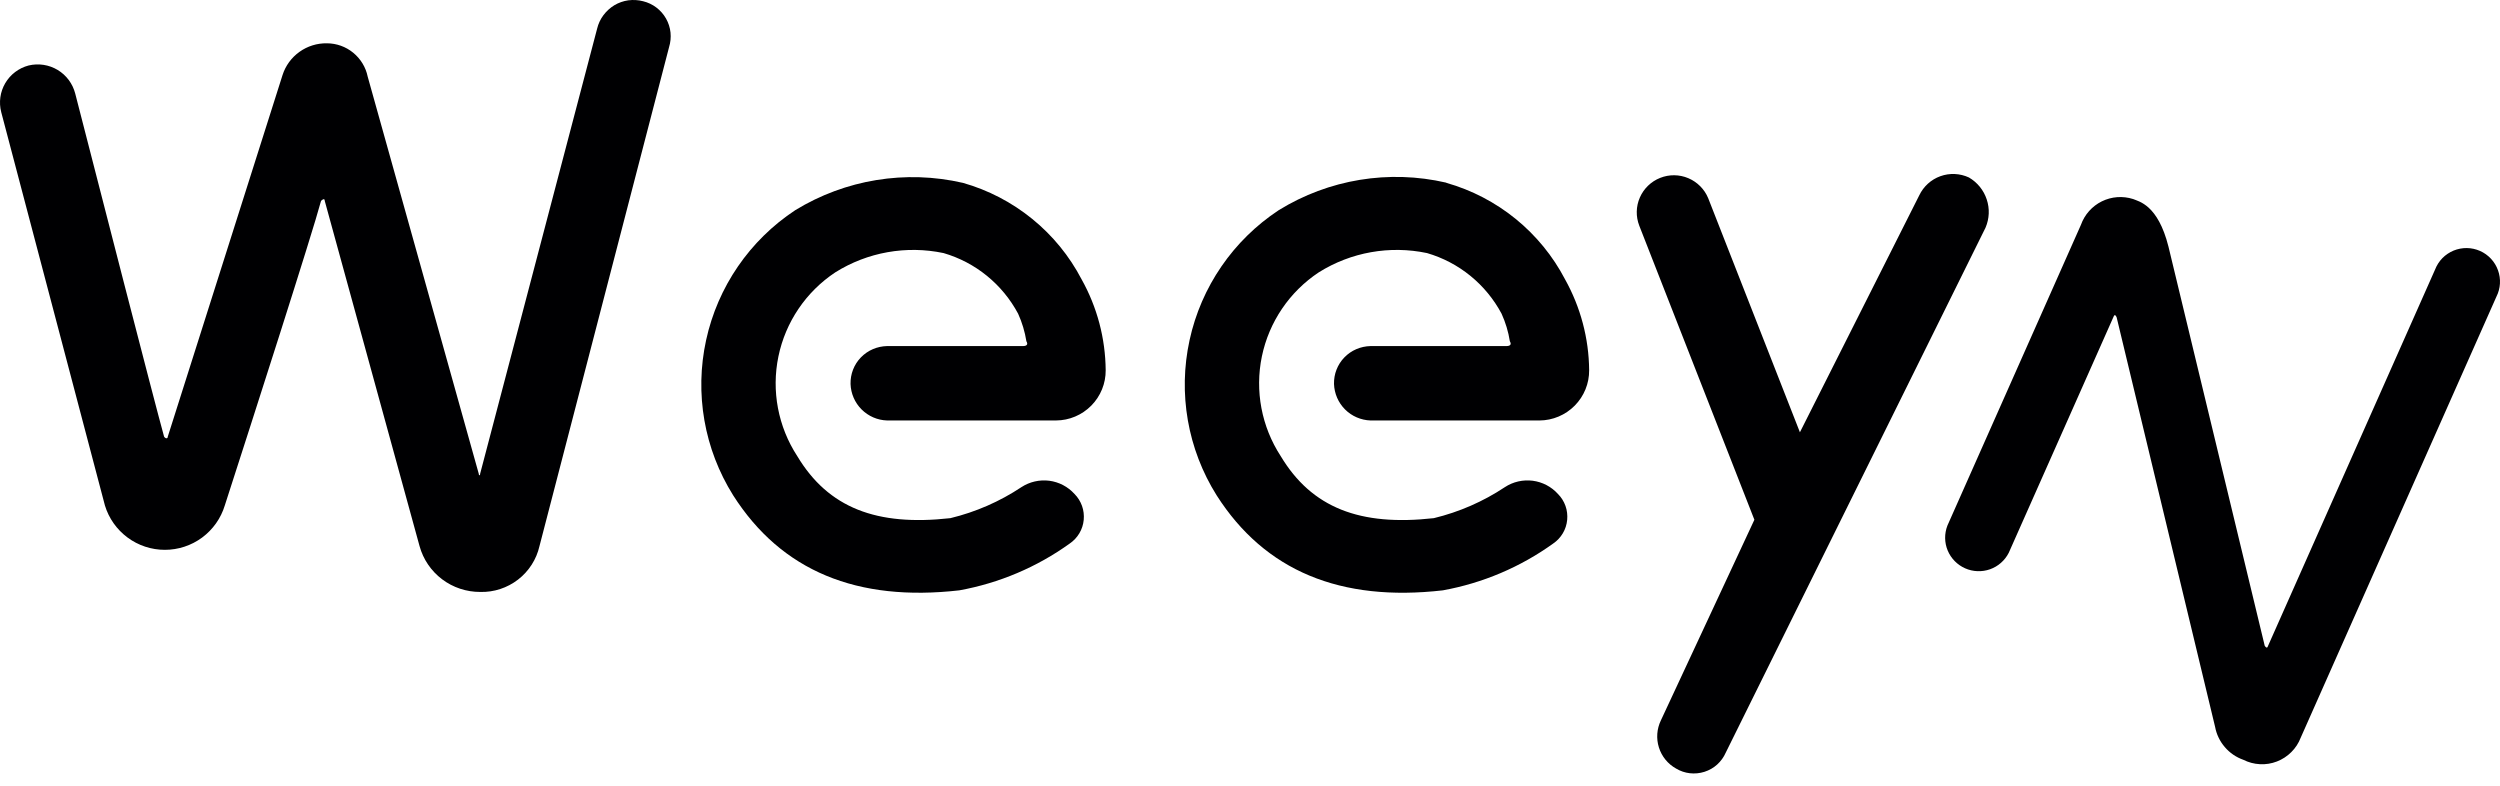
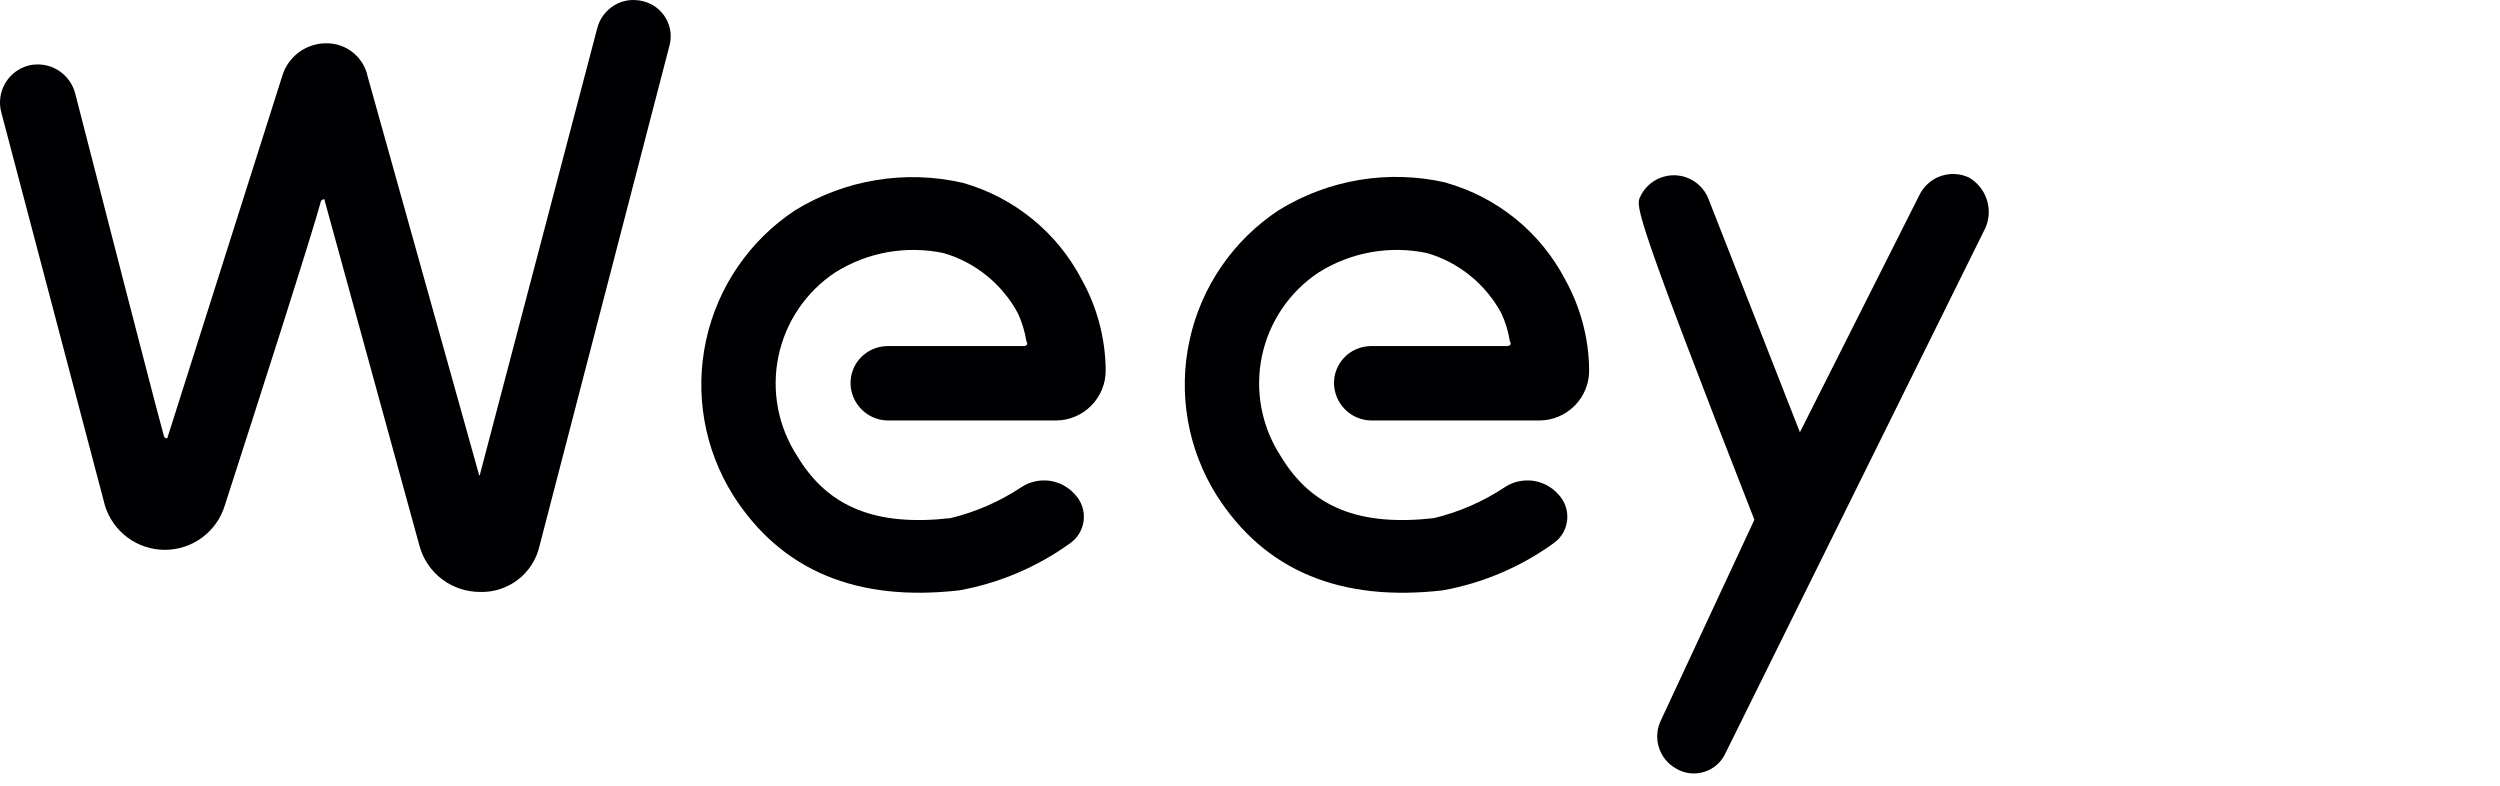
<svg xmlns="http://www.w3.org/2000/svg" width="194" height="61" viewBox="0 0 194 61" fill="none">
  <path d="M49.907 0.097C50.28 0.187 50.631 0.354 50.935 0.585C51.239 0.816 51.496 1.107 51.685 1.442C51.873 1.776 51.993 2.144 52.032 2.525C52.07 2.906 52.032 3.292 51.92 3.656L41.864 42.376C41.629 43.408 41.042 44.324 40.203 44.975C39.363 45.622 38.327 45.965 37.269 45.935C36.203 45.939 35.162 45.596 34.31 44.954C33.458 44.312 32.841 43.408 32.558 42.38L25.2 15.587C25.2 15.416 25.089 15.416 24.913 15.587C24.224 18.17 19.629 32.457 17.444 39.224C17.14 40.222 16.524 41.091 15.688 41.712C14.849 42.333 13.834 42.667 12.793 42.667C11.748 42.667 10.733 42.333 9.898 41.712C9.059 41.091 8.442 40.217 8.142 39.224L0.095 8.701C-0.102 7.938 0.009 7.133 0.408 6.452C0.806 5.776 1.457 5.283 2.219 5.082C2.99 4.898 3.8 5.022 4.476 5.429C5.153 5.836 5.641 6.495 5.838 7.262C7.56 13.973 11.984 31.185 12.733 33.883C12.845 34.054 13.02 34.054 13.02 33.883L21.924 5.827C22.155 5.099 22.618 4.469 23.239 4.024C23.86 3.579 24.609 3.347 25.372 3.36C26.117 3.364 26.836 3.621 27.41 4.093C27.984 4.564 28.383 5.215 28.532 5.943L37.149 36.753C37.149 36.924 37.261 36.924 37.261 36.753L46.34 2.212C46.43 1.84 46.597 1.484 46.828 1.176C47.059 0.868 47.346 0.606 47.676 0.405C48.006 0.208 48.374 0.08 48.76 0.024C49.145 -0.023 49.535 -0.002 49.907 0.097Z" fill="#000002" />
  <path d="M74.726 14.191C76.688 14.748 78.516 15.699 80.101 16.988C81.686 18.273 82.988 19.87 83.93 21.673C85.138 23.832 85.78 26.256 85.801 28.727C85.81 29.755 85.407 30.744 84.684 31.476C83.96 32.209 82.975 32.624 81.947 32.628H68.838C68.092 32.607 67.386 32.298 66.859 31.772C66.332 31.245 66.028 30.538 66.002 29.797C65.994 29.416 66.058 29.039 66.195 28.688C66.332 28.333 66.538 28.012 66.803 27.737C67.069 27.463 67.381 27.245 67.733 27.095C68.079 26.945 68.456 26.864 68.838 26.855H79.382C79.647 26.855 79.81 26.748 79.647 26.478C79.531 25.742 79.313 25.022 79.005 24.341C78.401 23.211 77.583 22.217 76.589 21.407C75.596 20.598 74.452 19.998 73.223 19.639C70.332 19.031 67.322 19.566 64.82 21.134C62.546 22.641 60.957 24.988 60.405 27.66C59.852 30.333 60.379 33.112 61.87 35.399C64.276 39.408 68.024 40.851 73.75 40.209C75.716 39.733 77.579 38.92 79.262 37.802C79.9 37.386 80.666 37.211 81.42 37.305C82.178 37.404 82.872 37.767 83.382 38.333C83.643 38.594 83.84 38.911 83.964 39.258C84.088 39.605 84.131 39.977 84.097 40.342C84.063 40.71 83.947 41.065 83.759 41.382C83.57 41.699 83.313 41.973 83.009 42.179C80.461 44.012 77.536 45.249 74.448 45.81C66.525 46.718 60.64 44.316 56.893 38.436C54.645 34.851 53.891 30.53 54.794 26.393C55.694 22.26 58.178 18.641 61.711 16.311C65.6 13.93 70.277 13.163 74.726 14.191Z" fill="#000002" />
  <path d="M112.243 14.191C114.204 14.748 116.033 15.699 117.618 16.988C119.198 18.273 120.504 19.87 121.446 21.673C122.65 23.832 123.297 26.256 123.318 28.727C123.327 29.755 122.924 30.744 122.2 31.476C121.476 32.209 120.491 32.624 119.464 32.629H106.354C105.609 32.603 104.902 32.299 104.376 31.772C103.849 31.245 103.545 30.538 103.519 29.798C103.51 29.416 103.575 29.04 103.712 28.688C103.849 28.337 104.054 28.012 104.32 27.738C104.585 27.463 104.898 27.245 105.249 27.095C105.596 26.945 105.973 26.864 106.354 26.855H116.898C117.164 26.855 117.326 26.748 117.164 26.479C117.048 25.742 116.83 25.022 116.521 24.341C115.917 23.211 115.099 22.217 114.106 21.408C113.112 20.598 111.969 19.999 110.74 19.639C107.849 19.031 104.838 19.566 102.337 21.134C100.063 22.641 98.474 24.988 97.921 27.66C97.369 30.333 97.896 33.112 99.386 35.399C101.793 39.408 105.54 40.851 111.266 40.209C113.232 39.733 115.095 38.92 116.778 37.802C117.416 37.382 118.183 37.211 118.937 37.305C119.695 37.404 120.389 37.768 120.898 38.333C121.16 38.594 121.357 38.911 121.481 39.258C121.605 39.605 121.648 39.978 121.613 40.342C121.579 40.71 121.464 41.065 121.275 41.382C121.087 41.699 120.83 41.973 120.526 42.179C117.977 44.012 115.052 45.25 111.965 45.811C104.041 46.719 98.157 44.316 94.41 38.436C92.161 34.851 91.407 30.53 92.311 26.393C93.21 22.26 95.695 18.641 99.228 16.311C103.112 13.913 107.785 13.146 112.23 14.174L112.243 14.191Z" fill="#000002" />
-   <path d="M154.076 17.669L133.917 58.406C133.763 58.757 133.536 59.07 133.253 59.327C132.971 59.584 132.632 59.776 132.268 59.892C131.904 60.008 131.519 60.046 131.138 60.004C130.756 59.961 130.392 59.837 130.063 59.639C129.424 59.284 128.949 58.697 128.731 58.004C128.512 57.31 128.568 56.556 128.885 55.901L136.14 40.333L127.206 17.51C126.932 16.804 126.949 16.02 127.253 15.326C127.557 14.632 128.123 14.084 128.825 13.806C129.527 13.523 130.315 13.532 131.013 13.827C131.711 14.123 132.268 14.68 132.555 15.378L139.673 33.545L148.932 15.163C149.262 14.47 149.849 13.934 150.573 13.673C151.296 13.412 152.093 13.45 152.787 13.771C153.442 14.153 153.934 14.757 154.17 15.476C154.41 16.191 154.376 16.971 154.076 17.669Z" fill="#000002" />
-   <path d="M178.535 57.245C178.372 57.665 178.128 58.046 177.806 58.363C177.49 58.68 177.108 58.929 176.689 59.091C176.269 59.254 175.819 59.327 175.37 59.301C174.92 59.28 174.479 59.16 174.08 58.959C173.524 58.762 173.027 58.423 172.646 57.974C172.26 57.528 171.999 56.984 171.892 56.406L164.252 24.628C164.179 24.44 164.089 24.401 164.033 24.53L155.879 42.898C155.575 43.494 155.057 43.952 154.427 44.175C153.798 44.397 153.104 44.372 152.496 44.102C151.883 43.832 151.399 43.335 151.142 42.723C150.885 42.106 150.877 41.417 151.117 40.791L161.481 17.446C161.763 16.654 162.346 15.999 163.1 15.626C163.858 15.253 164.727 15.189 165.532 15.446C165.973 15.639 167.451 15.874 168.273 19.138L175.742 50.111C175.836 50.256 175.922 50.295 175.961 50.209L188.963 20.915C189.091 20.585 189.284 20.286 189.528 20.033C189.777 19.78 190.072 19.583 190.398 19.446C190.723 19.313 191.074 19.245 191.426 19.249C191.777 19.253 192.128 19.331 192.449 19.472C192.77 19.613 193.062 19.823 193.301 20.08C193.541 20.337 193.725 20.641 193.845 20.975C193.965 21.309 194.017 21.66 193.995 22.012C193.974 22.363 193.88 22.705 193.721 23.022L178.535 57.245Z" fill="#000002" />
+   <path d="M154.076 17.669L133.917 58.406C133.763 58.757 133.536 59.07 133.253 59.327C132.971 59.584 132.632 59.776 132.268 59.892C131.904 60.008 131.519 60.046 131.138 60.004C130.756 59.961 130.392 59.837 130.063 59.639C129.424 59.284 128.949 58.697 128.731 58.004C128.512 57.31 128.568 56.556 128.885 55.901L136.14 40.333C126.932 16.804 126.949 16.02 127.253 15.326C127.557 14.632 128.123 14.084 128.825 13.806C129.527 13.523 130.315 13.532 131.013 13.827C131.711 14.123 132.268 14.68 132.555 15.378L139.673 33.545L148.932 15.163C149.262 14.47 149.849 13.934 150.573 13.673C151.296 13.412 152.093 13.45 152.787 13.771C153.442 14.153 153.934 14.757 154.17 15.476C154.41 16.191 154.376 16.971 154.076 17.669Z" fill="#000002" />
</svg>